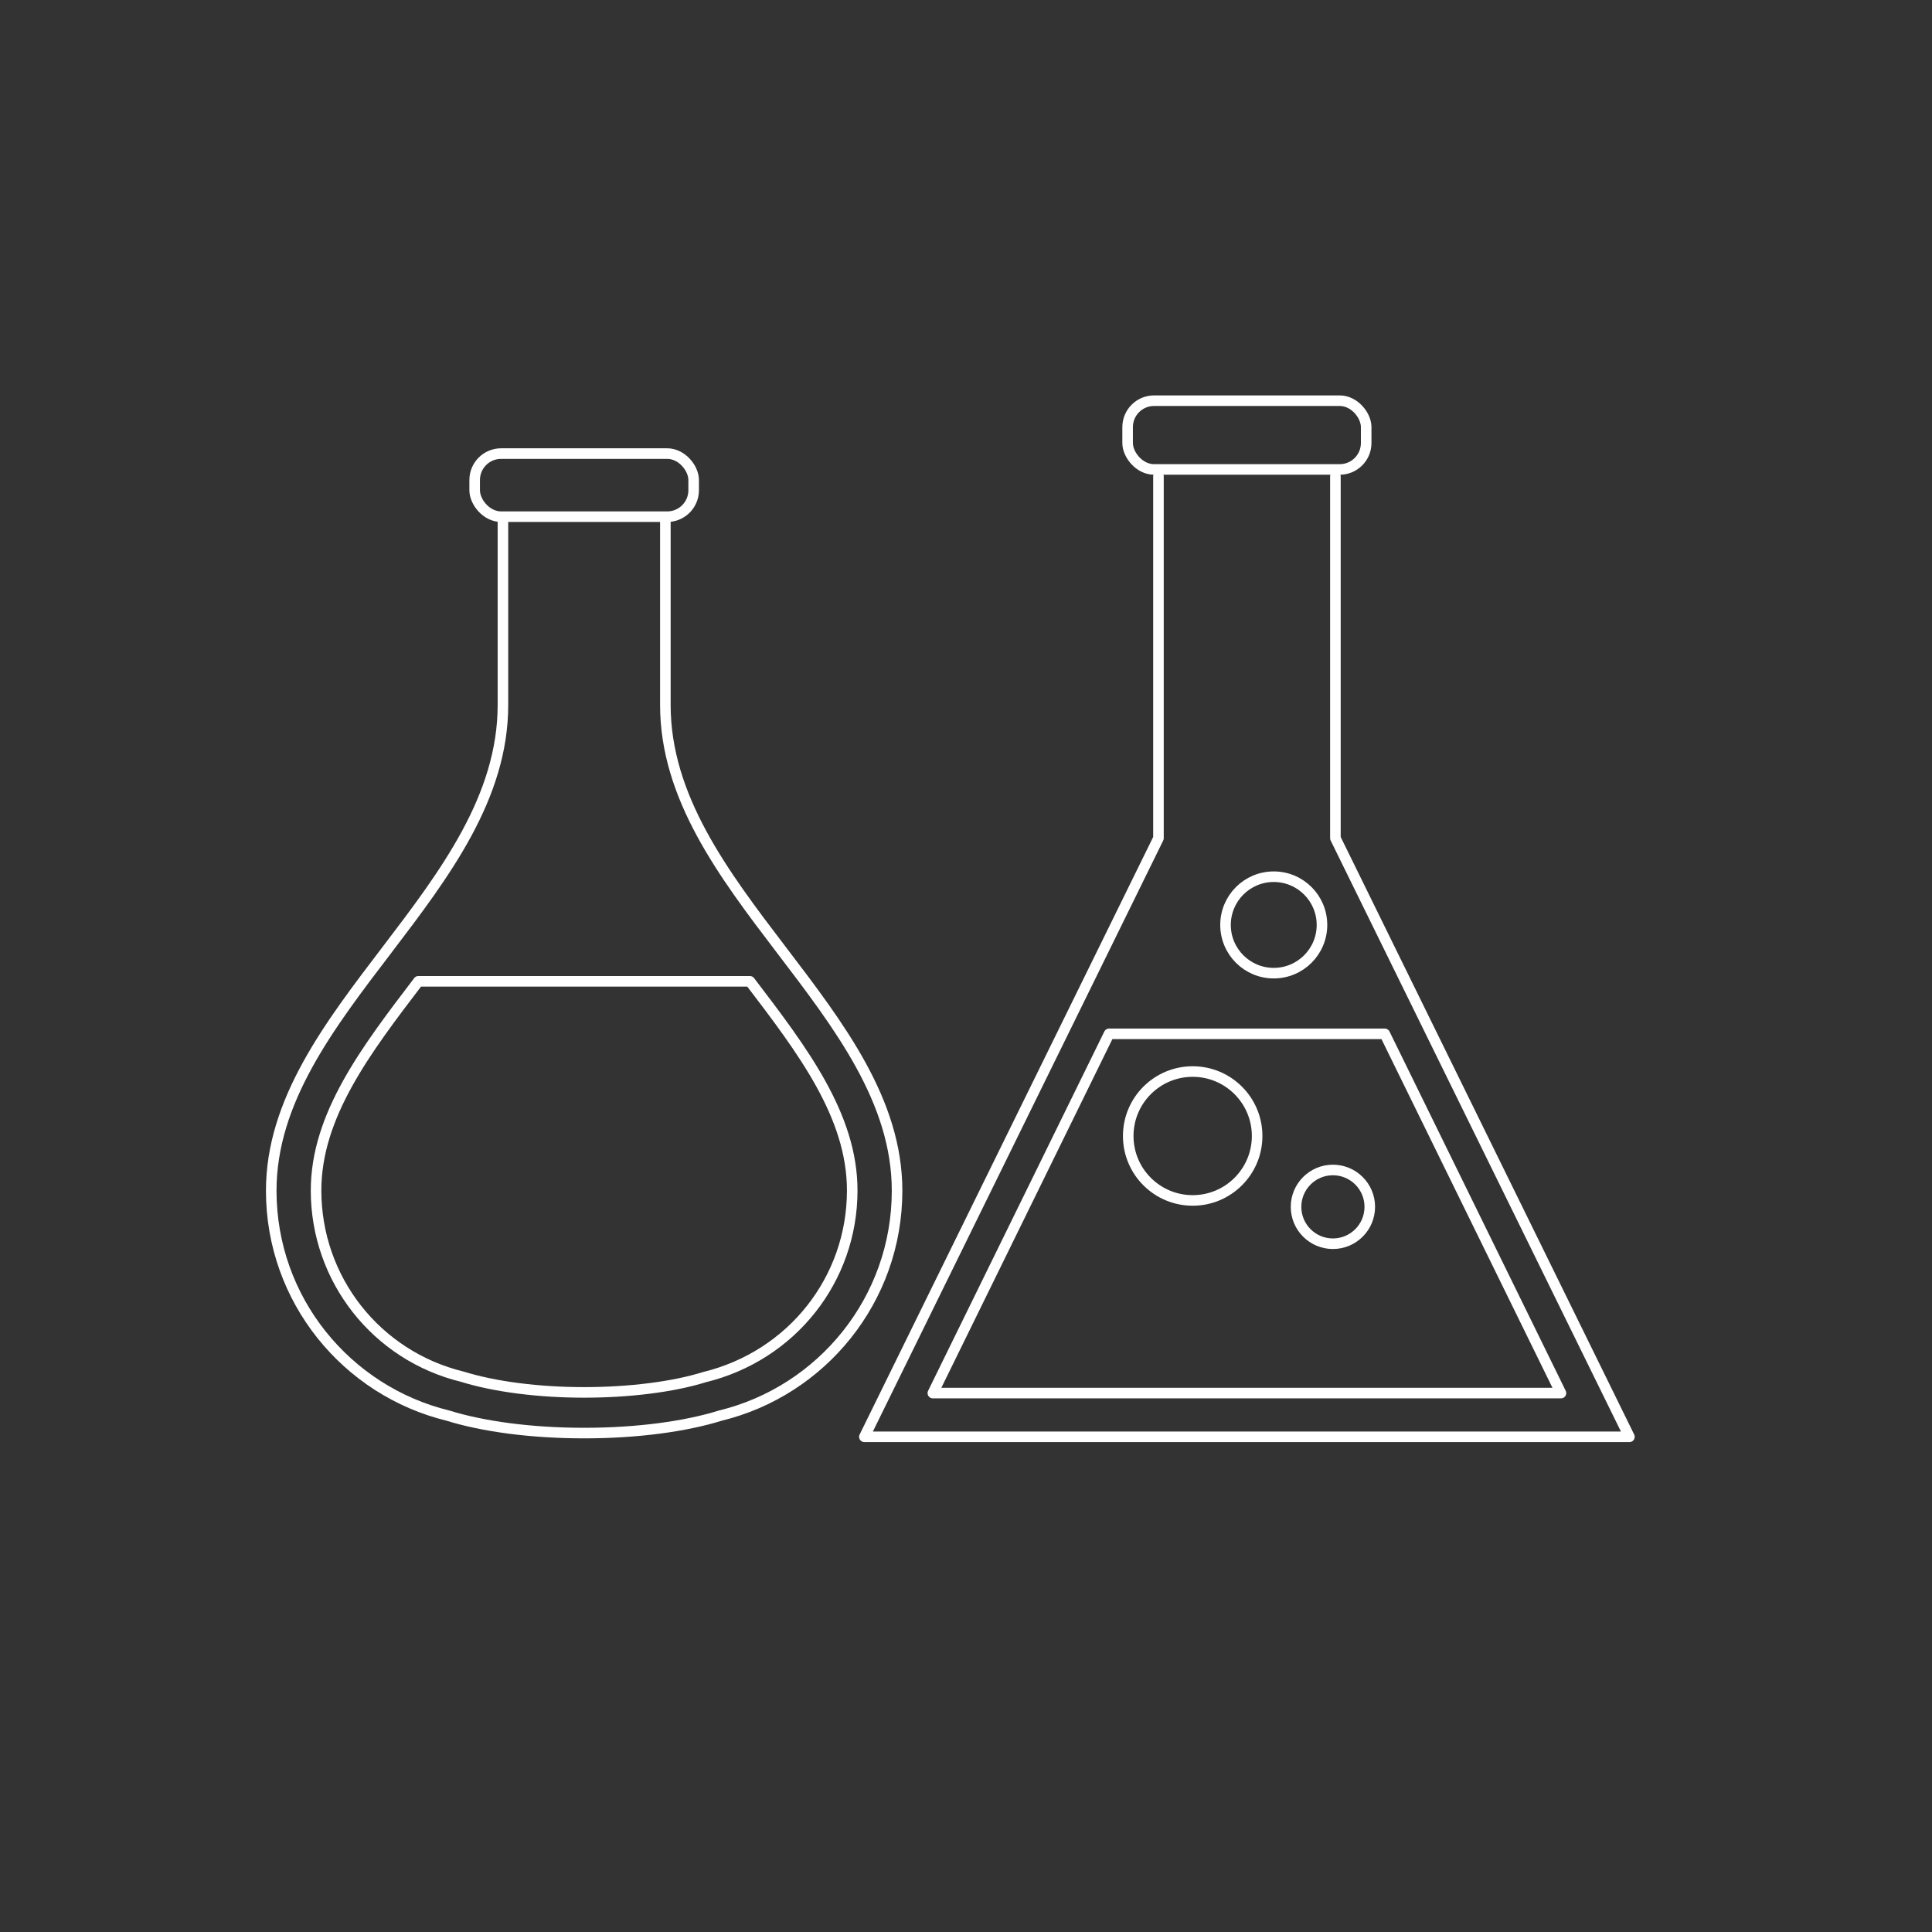
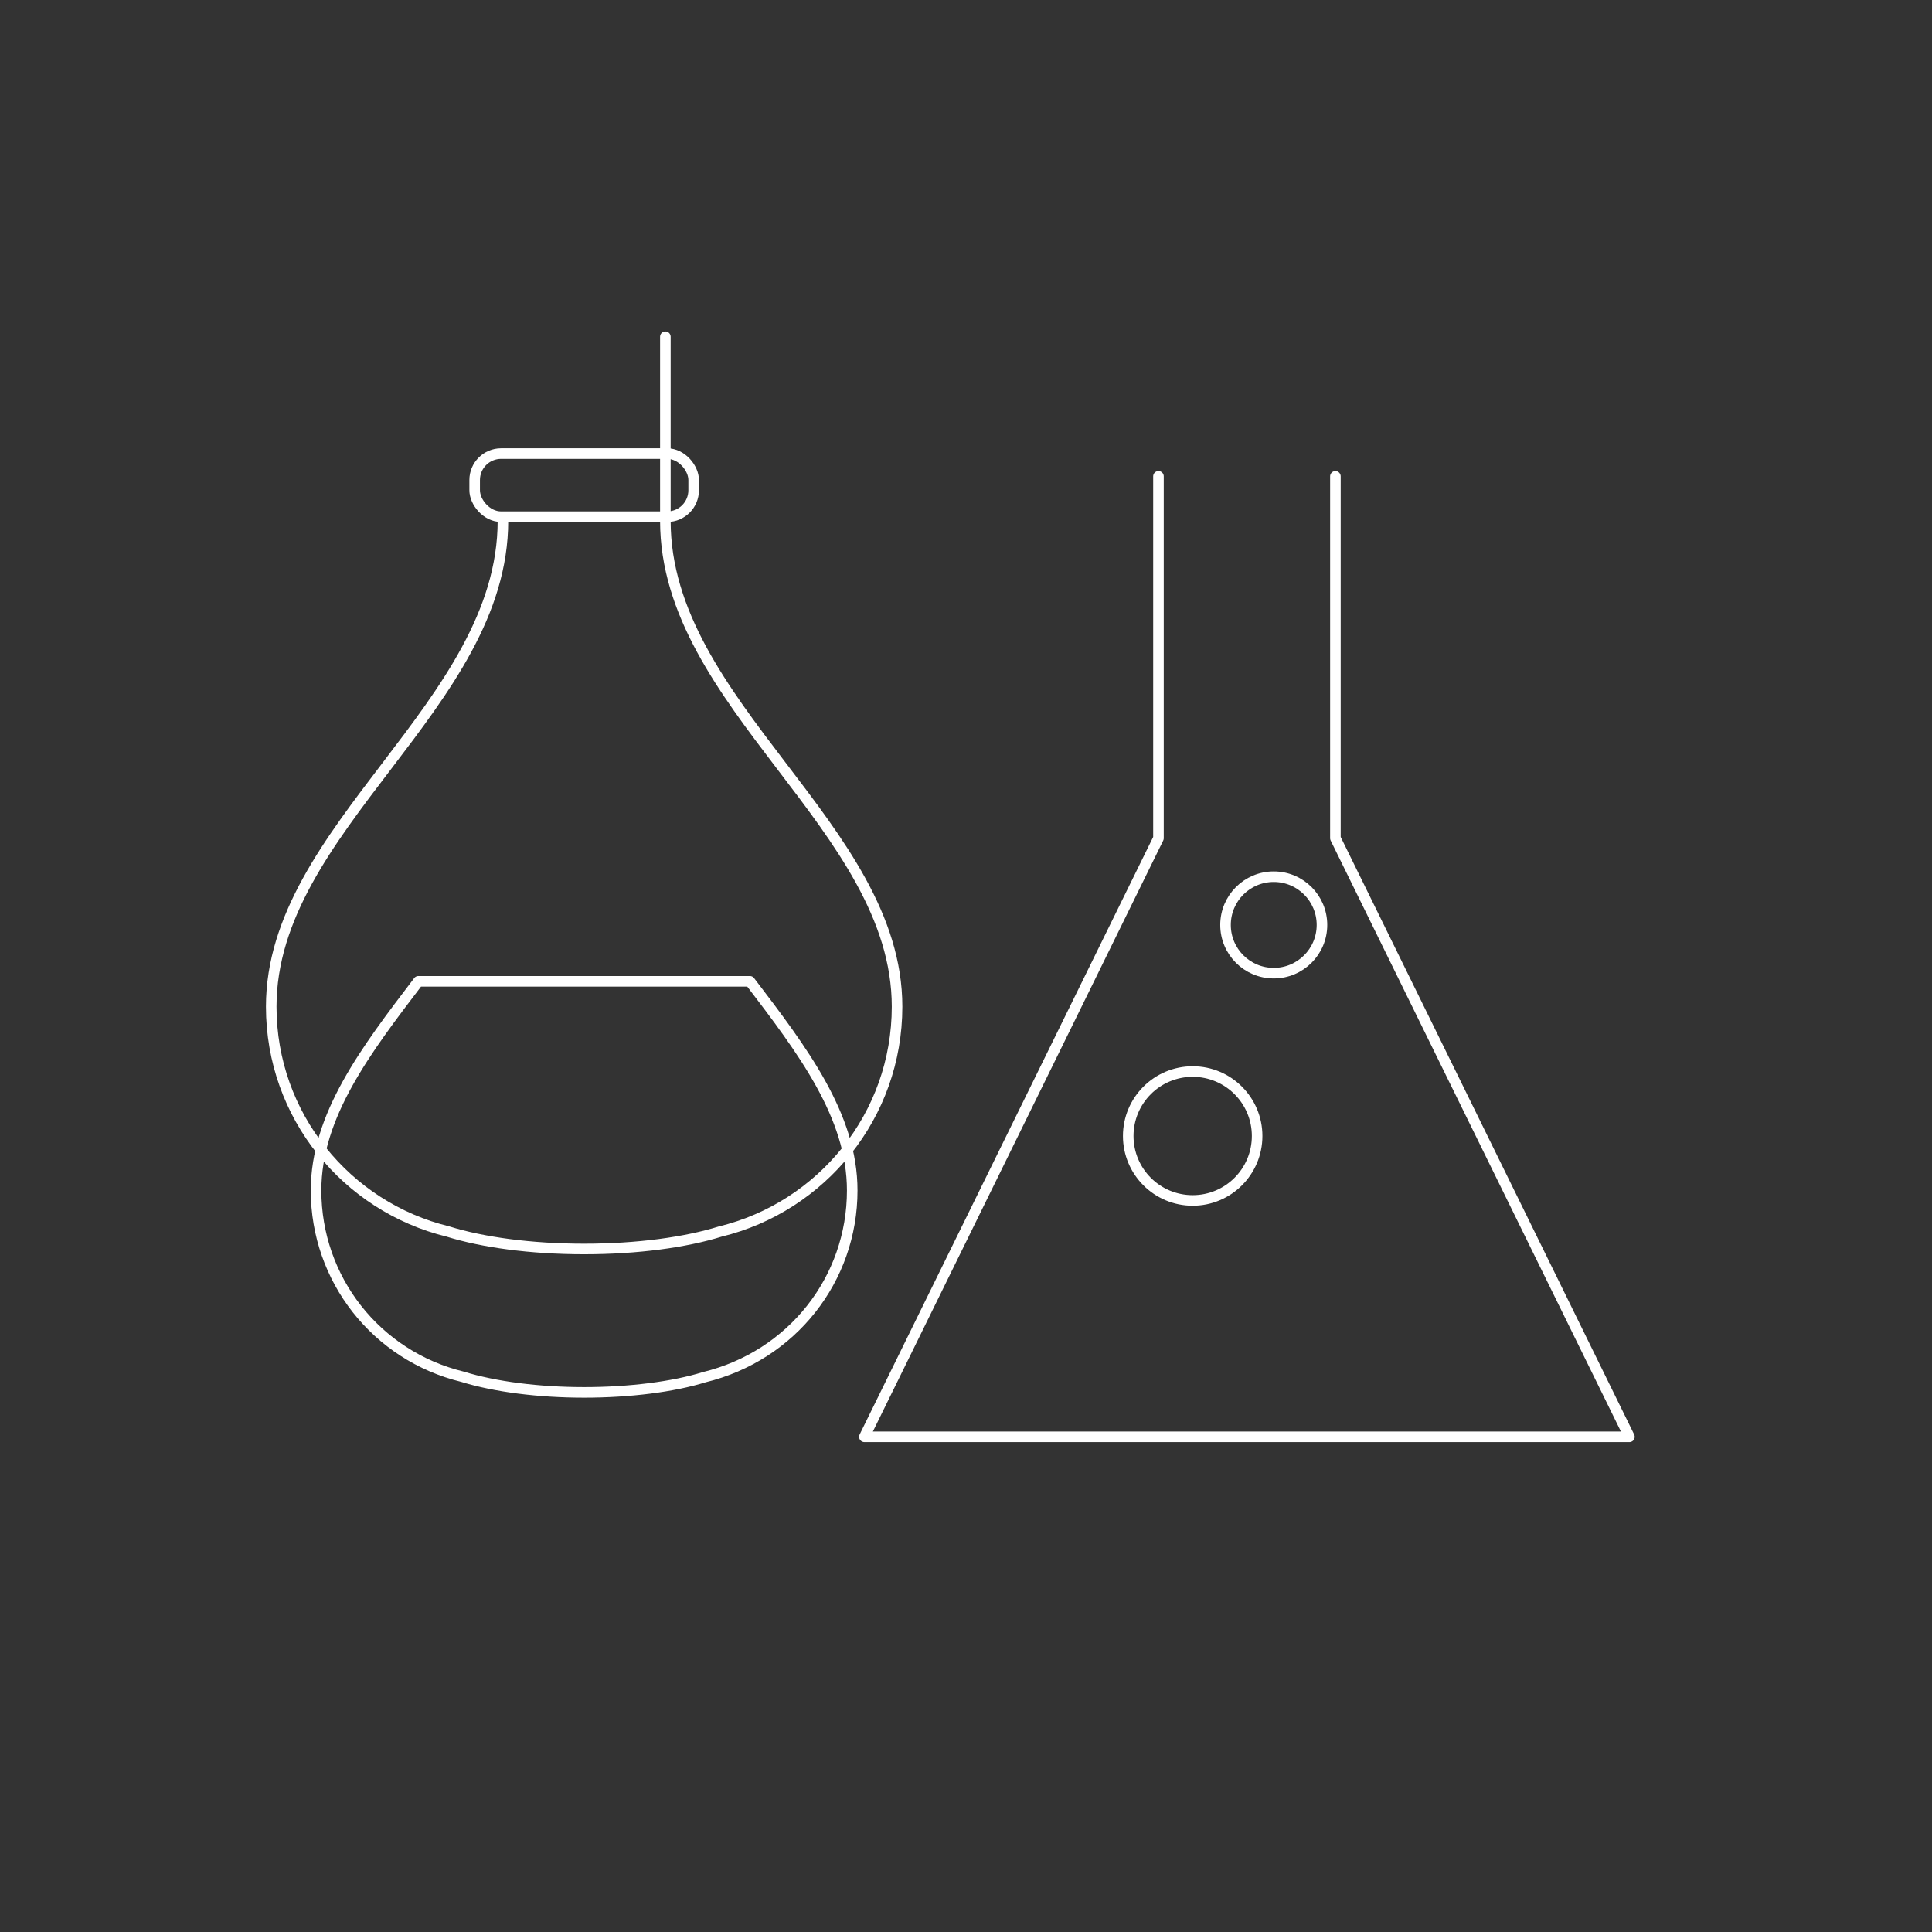
<svg xmlns="http://www.w3.org/2000/svg" id="Layer_1" version="1.1" viewBox="0 0 128 128">
  <rect x="0" y="0" width="128" height="128" fill="#333333" stroke="none" />
  <defs>
    <style> .st0 { fill: none; stroke: #fff; stroke-linecap: round; stroke-linejoin: round; stroke-width: .7px; } </style>
  </defs>
  <rect class="st0" x="31.448" y="30.051" width="14.508" height="4.181" rx="1.751" ry="1.751" />
-   <path class="st0" d="M33.321,34.506v12.197c0,12.215-15.351,20.303-15.351,32.187,0,7.222,4.993,13.262,11.711,14.899,2.286.712,5.48,1.156,9.02,1.156s6.734-.444,9.02-1.156c6.718-1.636,11.712-7.677,11.712-14.899,0-11.885-15.351-19.973-15.351-32.187v-12.197" />
+   <path class="st0" d="M33.321,34.506c0,12.215-15.351,20.303-15.351,32.187,0,7.222,4.993,13.262,11.711,14.899,2.286.712,5.48,1.156,9.02,1.156s6.734-.444,9.02-1.156c6.718-1.636,11.712-7.677,11.712-14.899,0-11.885-15.351-19.973-15.351-32.187v-12.197" />
  <path class="st0" d="M27.72,65.014c-3.487,4.573-6.78,8.893-6.78,13.86,0,5.874,3.989,10.948,9.7,12.339,2.158.669,5.058,1.037,8.061,1.037s5.902-.367,7.959-1.008c5.813-1.42,9.802-6.494,9.802-12.368,0-4.967-3.293-9.286-6.78-13.86h-21.963Z" />
-   <rect class="st0" x="74.708" y="26.547" width="15.805" height="4.555" rx="1.751" ry="1.751" />
  <polyline class="st0" points="76.751 31.559 76.751 55.533 57.268 95.193 107.953 95.193 88.474 55.533 88.474 31.559" />
-   <polygon class="st0" points="103.417 92.296 91.744 68.495 73.479 68.495 61.804 92.296 103.417 92.296" />
  <circle class="st0" cx="84.389" cy="61.279" r="3.195" />
  <circle class="st0" cx="79.018" cy="75.262" r="4.27" />
-   <circle class="st0" cx="88.309" cy="79.957" r="2.443" />
</svg>